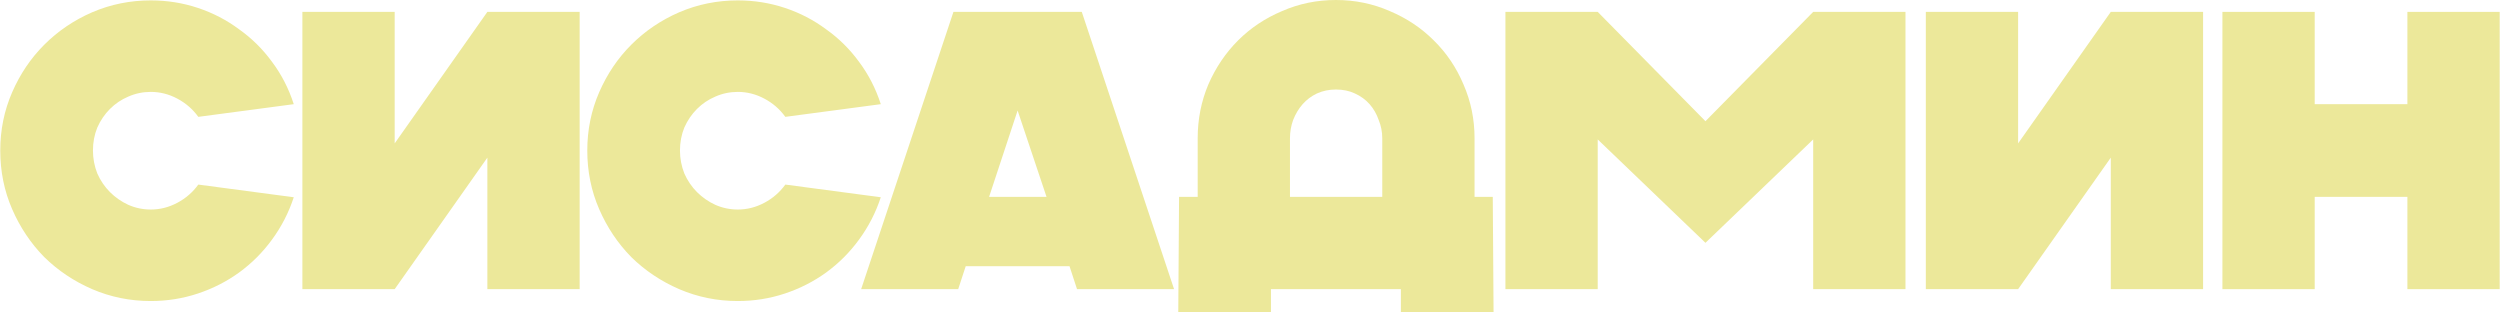
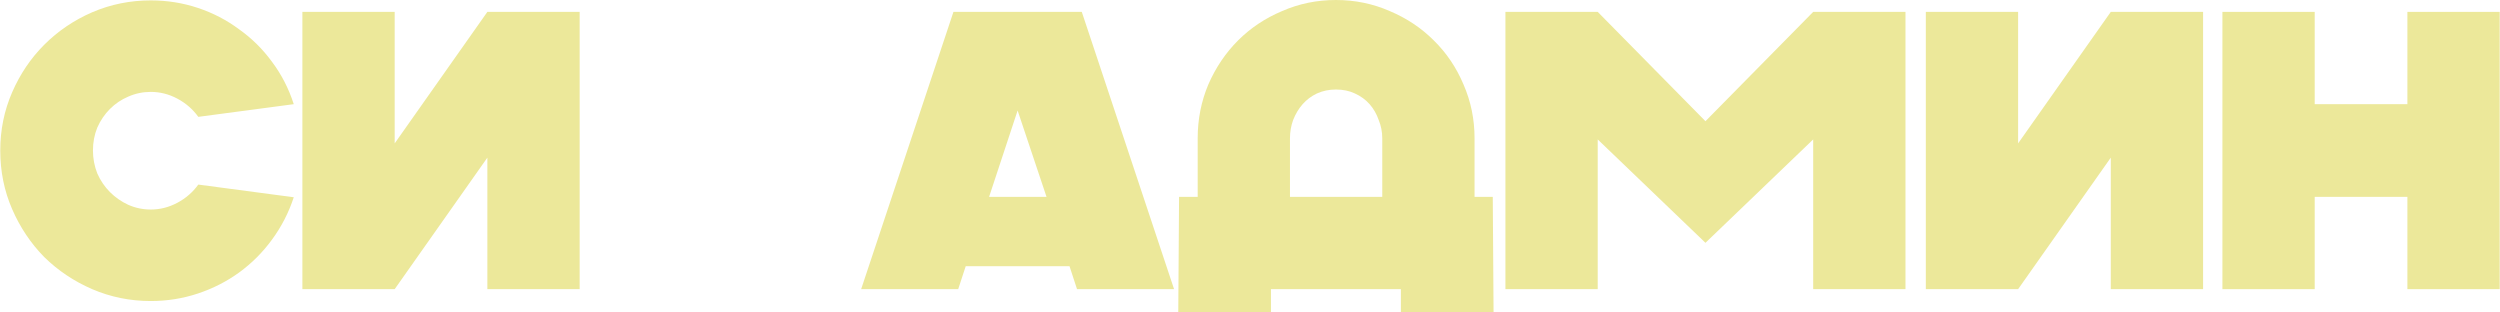
<svg xmlns="http://www.w3.org/2000/svg" width="3787" height="473" viewBox="0 0 3787 473" fill="none">
  <path d="M3506.32 18V157.8H3646.72V18H3786.52V438H3646.72V298.2H3506.32V438H3366.52V18H3506.32Z" fill="#ECE89A" />
  <path d="M3197.43 438V238.8L3057.03 438H2917.23V18H3057.03V217.2L3197.43 18H3337.23V438H3197.43Z" fill="#ECE89A" />
  <path d="M2420.22 18L2583.42 183.6L2746.62 18H2886.42V438H2746.62V211.2L2583.42 367.8L2420.22 211.2V438H2280.42V18H2420.22Z" fill="#ECE89A" />
  <path d="M1925.25 438V472.8H1784.85L1786.05 298.2H1814.25V209.4C1814.25 180.6 1819.65 153.4 1830.45 127.8C1841.65 102.2 1856.65 80 1875.45 61.2C1894.25 42.4 1916.45 27.6 1942.05 16.8C1967.65 5.6 1994.85 0 2023.65 0C2052.45 0 2079.65 5.6 2105.25 16.8C2130.85 27.6 2153.05 42.4 2171.85 61.2C2191.05 80 2206.05 102.2 2216.85 127.8C2228.05 153.4 2233.65 180.6 2233.65 209.4V298.2H2261.25L2262.45 472.8H2122.05V438H1925.25ZM1954.05 298.2H2093.85V209.4C2093.85 199.8 2092.05 190.6 2088.45 181.8C2085.25 172.6 2080.65 164.6 2074.65 157.8C2068.65 151 2061.25 145.6 2052.45 141.6C2044.05 137.6 2034.45 135.6 2023.65 135.6C2013.25 135.6 2003.65 137.6 1994.85 141.6C1986.45 145.6 1979.25 151 1973.25 157.8C1967.25 164.6 1962.45 172.6 1958.85 181.8C1955.65 190.6 1954.05 199.8 1954.05 209.4V298.2Z" fill="#ECE89A" />
  <path d="M1638.68 18L1778.48 438H1631.48L1620.08 403.2H1462.88L1451.48 438H1304.48L1444.28 18H1638.68ZM1498.28 298.2H1585.28L1541.48 167.4L1498.28 298.2Z" fill="#ECE89A" />
-   <path d="M1117.62 456C1086.42 456 1056.82 450 1028.82 438C1001.22 426 977.017 409.8 956.217 389.4C935.817 368.6 919.617 344.4 907.617 316.8C895.617 289.2 889.617 259.6 889.617 228C889.617 196.8 895.617 167.4 907.617 139.8C919.617 112.2 935.817 88.2 956.217 67.8C977.017 47 1001.22 30.6 1028.82 18.6C1056.82 6.6 1086.42 0.6 1117.62 0.6C1142.42 0.6 1166.22 4.4 1189.02 12C1211.82 19.6 1232.62 30.4 1251.42 44.4C1270.62 58 1287.22 74.4 1301.22 93.6C1315.62 112.8 1326.62 134.2 1334.22 157.8L1189.62 177C1181.22 165.4 1170.62 156.2 1157.82 149.4C1145.02 142.6 1131.62 139.2 1117.62 139.2C1105.62 139.2 1094.22 141.6 1083.42 146.4C1073.02 150.8 1063.82 157 1055.82 165C1047.82 173 1041.42 182.4 1036.62 193.2C1032.22 204 1030.02 215.6 1030.02 228C1030.02 240 1032.22 251.6 1036.62 262.8C1041.42 273.6 1047.82 283 1055.82 291C1063.82 299 1073.02 305.4 1083.42 310.2C1094.22 315 1105.62 317.4 1117.62 317.4C1131.62 317.4 1145.02 314 1157.82 307.2C1170.62 300.4 1181.22 291.2 1189.62 279.6L1334.22 298.8C1326.62 322 1315.62 343.4 1301.22 363C1287.22 382.2 1270.62 398.8 1251.42 412.8C1232.62 426.4 1211.82 437 1189.02 444.6C1166.22 452.2 1142.42 456 1117.62 456Z" fill="#ECE89A" />
  <path d="M738.255 438V238.8L597.855 438H458.055V18H597.855V217.2L738.255 18H878.055V438H738.255Z" fill="#ECE89A" />
  <path d="M228.398 456C197.198 456 167.598 450 139.598 438C111.998 426 87.798 409.8 66.998 389.4C46.598 368.6 30.398 344.4 18.398 316.8C6.398 289.2 0.398 259.6 0.398 228C0.398 196.8 6.398 167.4 18.398 139.8C30.398 112.2 46.598 88.2 66.998 67.8C87.798 47 111.998 30.6 139.598 18.6C167.598 6.6 197.198 0.6 228.398 0.6C253.198 0.6 276.998 4.4 299.798 12C322.598 19.6 343.398 30.4 362.198 44.4C381.398 58 397.998 74.4 411.998 93.6C426.398 112.8 437.398 134.2 444.998 157.8L300.398 177C291.998 165.4 281.398 156.2 268.598 149.4C255.798 142.6 242.398 139.2 228.398 139.2C216.398 139.2 204.998 141.6 194.198 146.4C183.798 150.8 174.598 157 166.598 165C158.598 173 152.198 182.4 147.398 193.2C142.998 204 140.798 215.6 140.798 228C140.798 240 142.998 251.6 147.398 262.8C152.198 273.6 158.598 283 166.598 291C174.598 299 183.798 305.4 194.198 310.2C204.998 315 216.398 317.4 228.398 317.4C242.398 317.4 255.798 314 268.598 307.2C281.398 300.4 291.998 291.2 300.398 279.6L444.998 298.8C437.398 322 426.398 343.4 411.998 363C397.998 382.2 381.398 398.8 362.198 412.8C343.398 426.4 322.598 437 299.798 444.6C276.998 452.2 253.198 456 228.398 456Z" fill="#ECE89A" />
</svg>